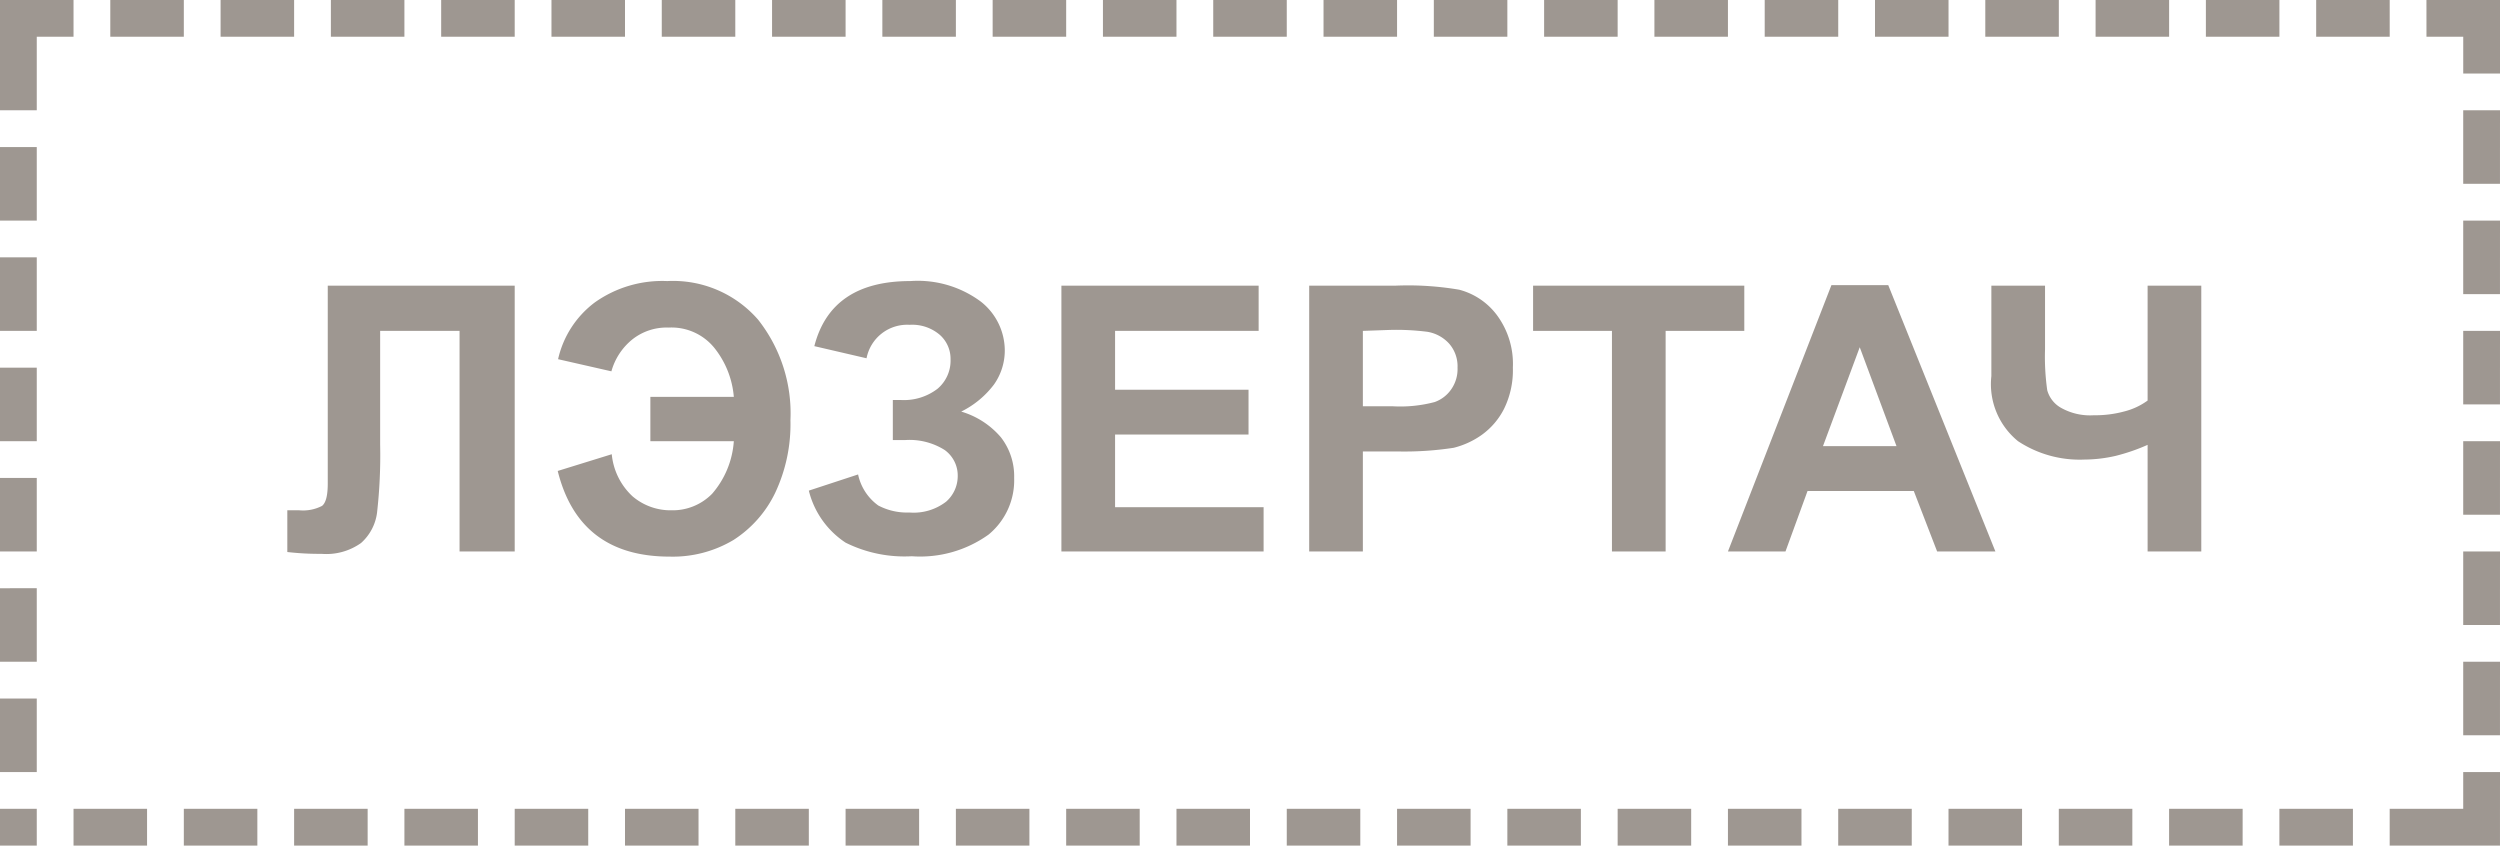
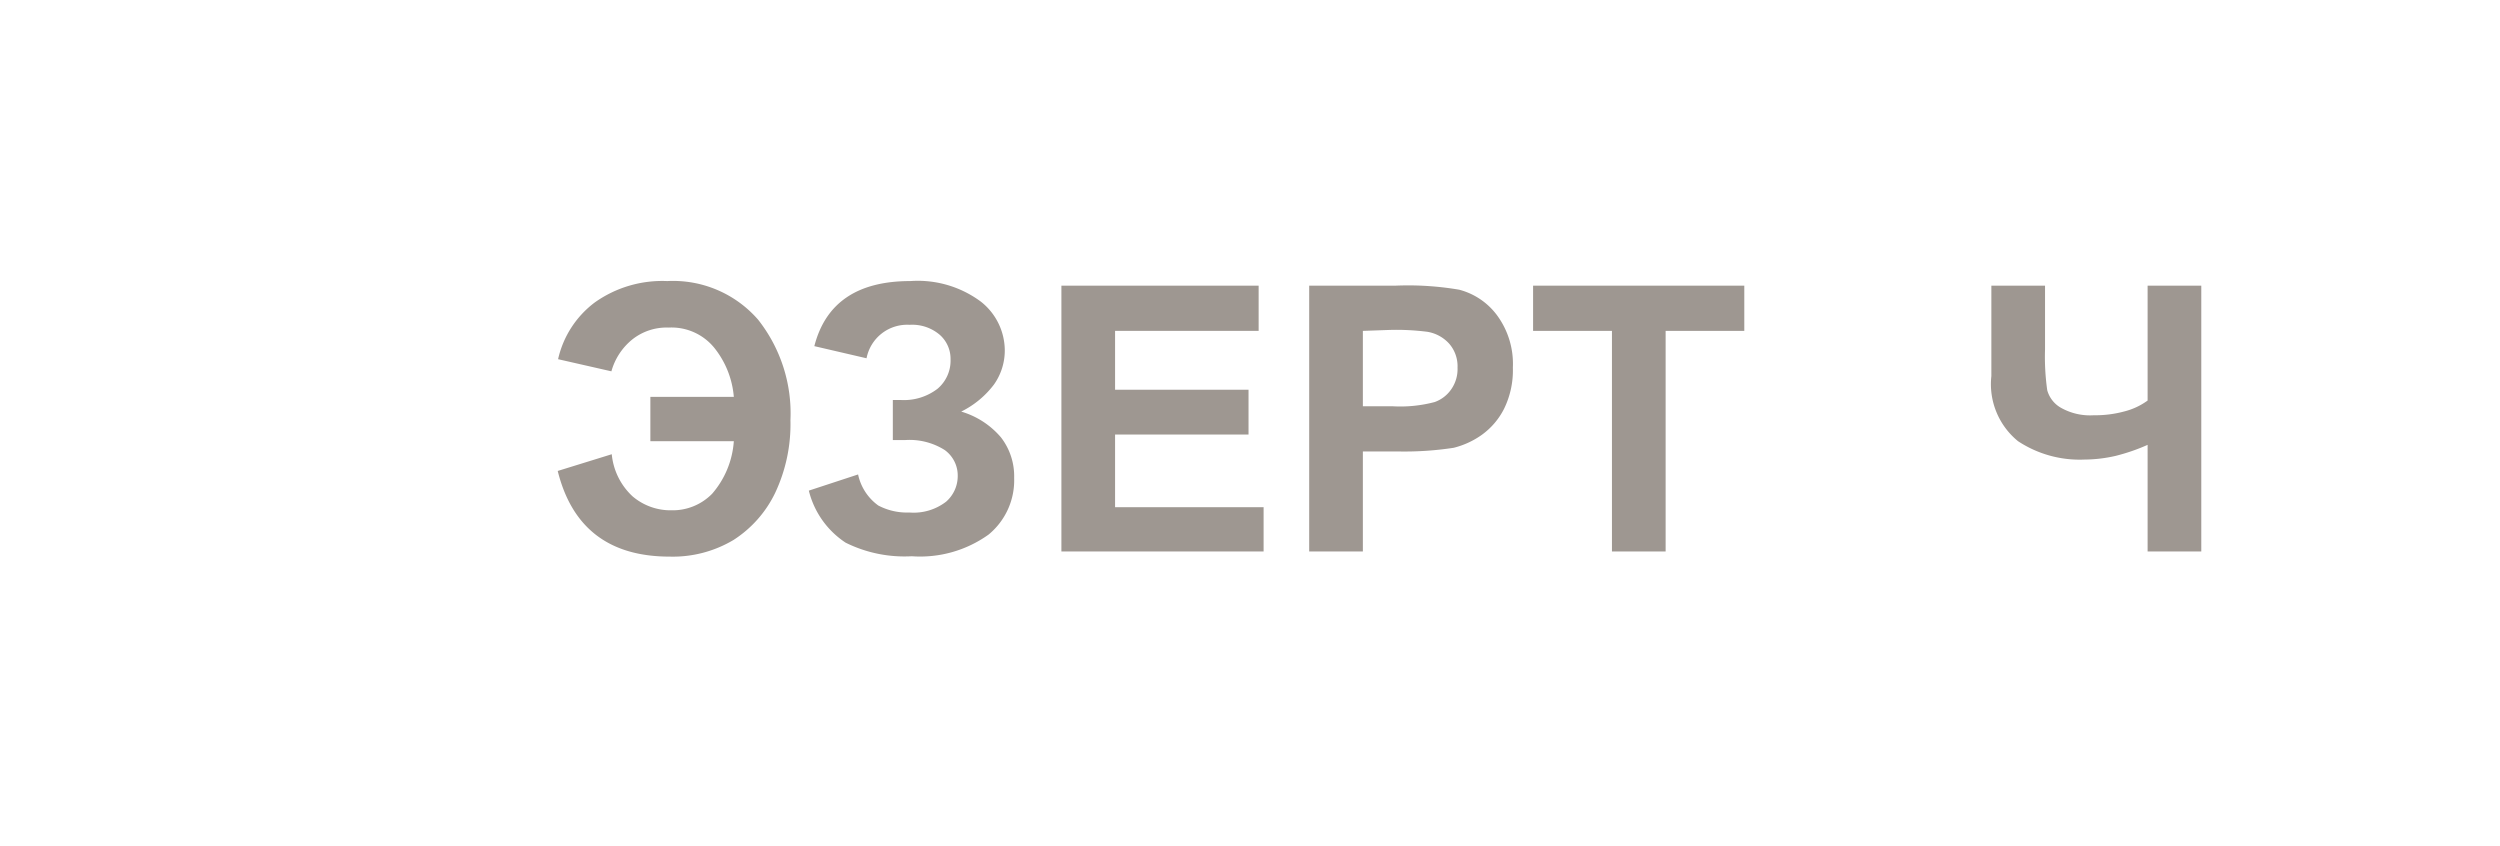
<svg xmlns="http://www.w3.org/2000/svg" viewBox="0 0 136 46">
  <defs>
    <style>.cls-1{fill:#9e9791;}.cls-2{isolation:isolate;}</style>
  </defs>
  <title>Ресурс 4</title>
  <g id="Слой_2" data-name="Слой 2">
    <g id="Слой_1-2" data-name="Слой 1">
-       <path class="cls-1" d="M130,0h-4V2h4V0Zm-6,0h-4V2h4V0Zm-6,0h-4V2h4V0Zm-6,0h-4V2h4V0Zm-6,0h-4V2h4V0Zm-6,0H96V2h4V0ZM94,0H90V2h4V0ZM88,0H84V2h4V0ZM82,0H78V2h4V0ZM76,0H72V2h4V0ZM70,0H66V2h4V0ZM64,0H60V2h4V0ZM58,0H54V2h4V0ZM52,0H48V2h4V0ZM46,0H42V2h4V0ZM40,0H36V2h4V0ZM34,0H30V2h4V0ZM28,0H24V2h4V0ZM22,0H18V2h4V0ZM16,0H12V2h4V0ZM10,0H6V2h4V0ZM4,0H0V2H0V6H2V2H4V0ZM2,8H0v4H2V8Zm0,6H0v4H2V14Zm0,6H0v4H2V20Zm0,6H0v4H2V26Zm0,6H0v4H2V32Zm0,6H0v4H2V38Zm0,6H0v2H2V44Zm6,0H4v2H8V44Zm6,0H10v2h4V44Zm6,0H16v2h4V44Zm6,0H22v2h4V44Zm6,0H28v2h4V44Zm6,0H34v2h4V44Zm6,0H40v2h4V44Zm6,0H46v2h4V44Zm6,0H52v2h4V44Zm6,0H58v2h4V44Zm6,0H64v2h4V44Zm6,0H70v2h4V44Zm6,0H76v2h4V44Zm6,0H82v2h4V44Zm6,0H88v2h4V44Zm6,0H94v2h4V44Zm6,0h-4v2h4V44Zm6,0h-4v2h4V44Zm6,0h-4v2h4V44Zm6,0h-4v2h4V44Zm6,0h-4v2h4V44Zm6,0h-4v2h4V44Zm2-2h-2v4h2V42Zm0-6h-2v4h2V36Zm0-6h-2v4h2V30Zm0-6h-2v4h2V24Zm0-6h-2v4h2V18Zm0-6h-2v4h2V12Zm0-6h-2v4h2V6Zm0-6h-4V2h2V4h2V0Z" />
      <g class="cls-2">
-         <path class="cls-1" d="M17.82,15.54H28V30H25V18H20.68v6.19a27.64,27.64,0,0,1-.17,3.71,2.66,2.66,0,0,1-.87,1.64,3.26,3.26,0,0,1-2.14.59c-.35,0-1,0-1.87-.1V27.76h.65a2.25,2.25,0,0,0,1.24-.24c.21-.17.31-.57.31-1.22V15.54Z" />
        <path class="cls-1" d="M35.38,21.59h4.54a4.9,4.9,0,0,0-1.08-2.69,3,3,0,0,0-2.46-1.08,3,3,0,0,0-2,.66,3.41,3.41,0,0,0-1.12,1.72l-2.9-.66a5.31,5.31,0,0,1,2-3.09,6.34,6.34,0,0,1,3.94-1.16,6.13,6.13,0,0,1,4.94,2.1A8.22,8.22,0,0,1,43,22.86a8.76,8.76,0,0,1-.83,3.95,6.27,6.27,0,0,1-2.26,2.56,6.44,6.44,0,0,1-3.48.91c-3.29,0-5.32-1.56-6.09-4.66l2.94-.91A3.58,3.58,0,0,0,34.41,27a3.19,3.19,0,0,0,2.13.76,3,3,0,0,0,2.2-.9A4.87,4.87,0,0,0,39.92,24H35.38Z" />
        <path class="cls-1" d="M47.14,19.49l-2.84-.66q.91-3.54,5.22-3.54a5.75,5.75,0,0,1,3.84,1.12,3.39,3.39,0,0,1,1.3,2.64,3.2,3.2,0,0,1-.59,1.87,5,5,0,0,1-1.78,1.47,4.52,4.52,0,0,1,2.16,1.4A3.45,3.45,0,0,1,55.17,26a3.82,3.82,0,0,1-1.39,3.08,6.39,6.39,0,0,1-4.18,1.18A7.19,7.19,0,0,1,46,29.52a4.75,4.75,0,0,1-2-2.83l2.68-.88a2.79,2.79,0,0,0,1.1,1.69,3.35,3.35,0,0,0,1.69.38,2.89,2.89,0,0,0,2-.59,1.85,1.85,0,0,0,.63-1.37,1.71,1.71,0,0,0-.71-1.44,3.58,3.58,0,0,0-2.16-.54h-.66V21.76H49a3,3,0,0,0,2-.61,2,2,0,0,0,.71-1.6,1.74,1.74,0,0,0-.58-1.33,2.31,2.31,0,0,0-1.65-.55A2.25,2.25,0,0,0,47.14,19.49Z" />
        <path class="cls-1" d="M57.74,30V15.54H68.47V18H60.66V21.2h7.26v2.44H60.66v3.95h8.08V30Z" />
        <path class="cls-1" d="M71.22,30V15.54h4.69a16.54,16.54,0,0,1,3.47.22,3.74,3.74,0,0,1,2.08,1.42A4.46,4.46,0,0,1,82.3,20a4.76,4.76,0,0,1-.48,2.24,3.93,3.93,0,0,1-1.23,1.43,4.53,4.53,0,0,1-1.51.69,17.65,17.65,0,0,1-3,.2H74.14V30Zm2.92-12V22.1h1.6a7.27,7.27,0,0,0,2.31-.23,1.85,1.85,0,0,0,.91-.71A1.92,1.92,0,0,0,79.29,20a1.87,1.87,0,0,0-.46-1.31,2.05,2.05,0,0,0-1.18-.64,13.24,13.24,0,0,0-2.1-.1Z" />
        <path class="cls-1" d="M87.69,30V18H83.4V15.54H94.89V18H90.61V30Z" />
-         <path class="cls-1" d="M108.55,30h-3.17l-1.27-3.29H98.33L97.13,30H94l5.63-14.49h3.09Zm-5.38-5.73-2-5.38-2,5.38Z" />
        <path class="cls-1" d="M108.33,15.54h2.92V19a13,13,0,0,0,.12,2.23,1.58,1.58,0,0,0,.74.95,3.22,3.22,0,0,0,1.79.41,6.05,6.05,0,0,0,1.67-.21,3.67,3.67,0,0,0,1.26-.59V15.54h2.92V30h-2.92V24.2a10.57,10.57,0,0,1-1.74.6,7.71,7.71,0,0,1-1.69.2,6.09,6.09,0,0,1-3.62-1,4,4,0,0,1-1.45-3.54Z" />
      </g>
    </g>
  </g>
</svg>